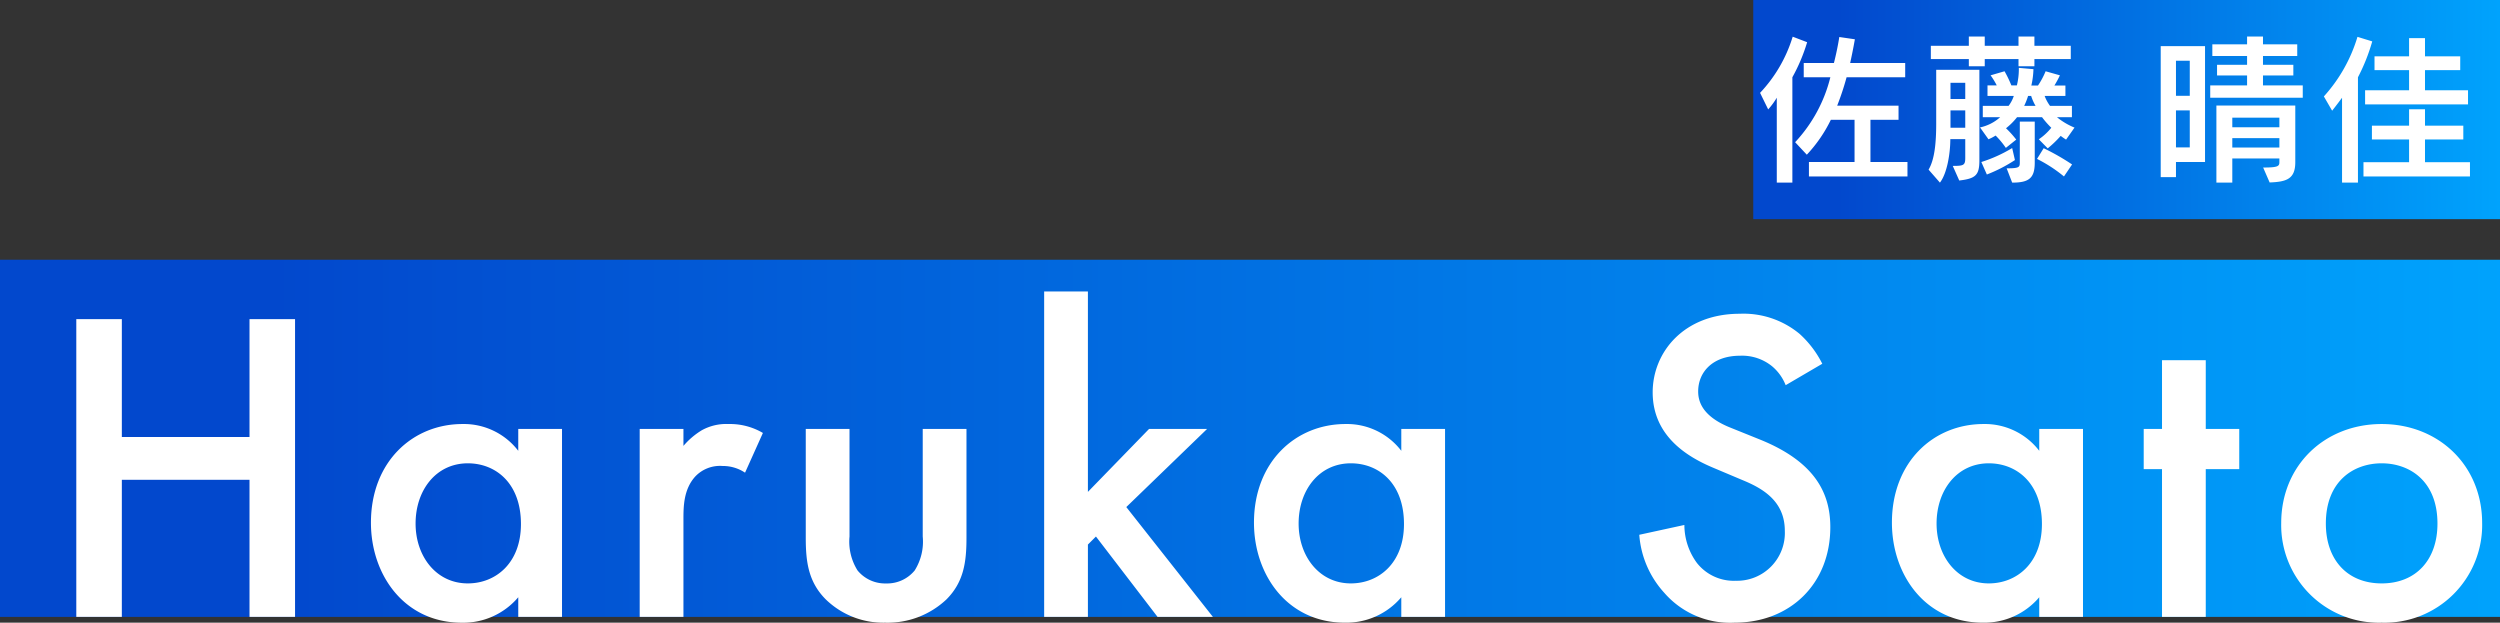
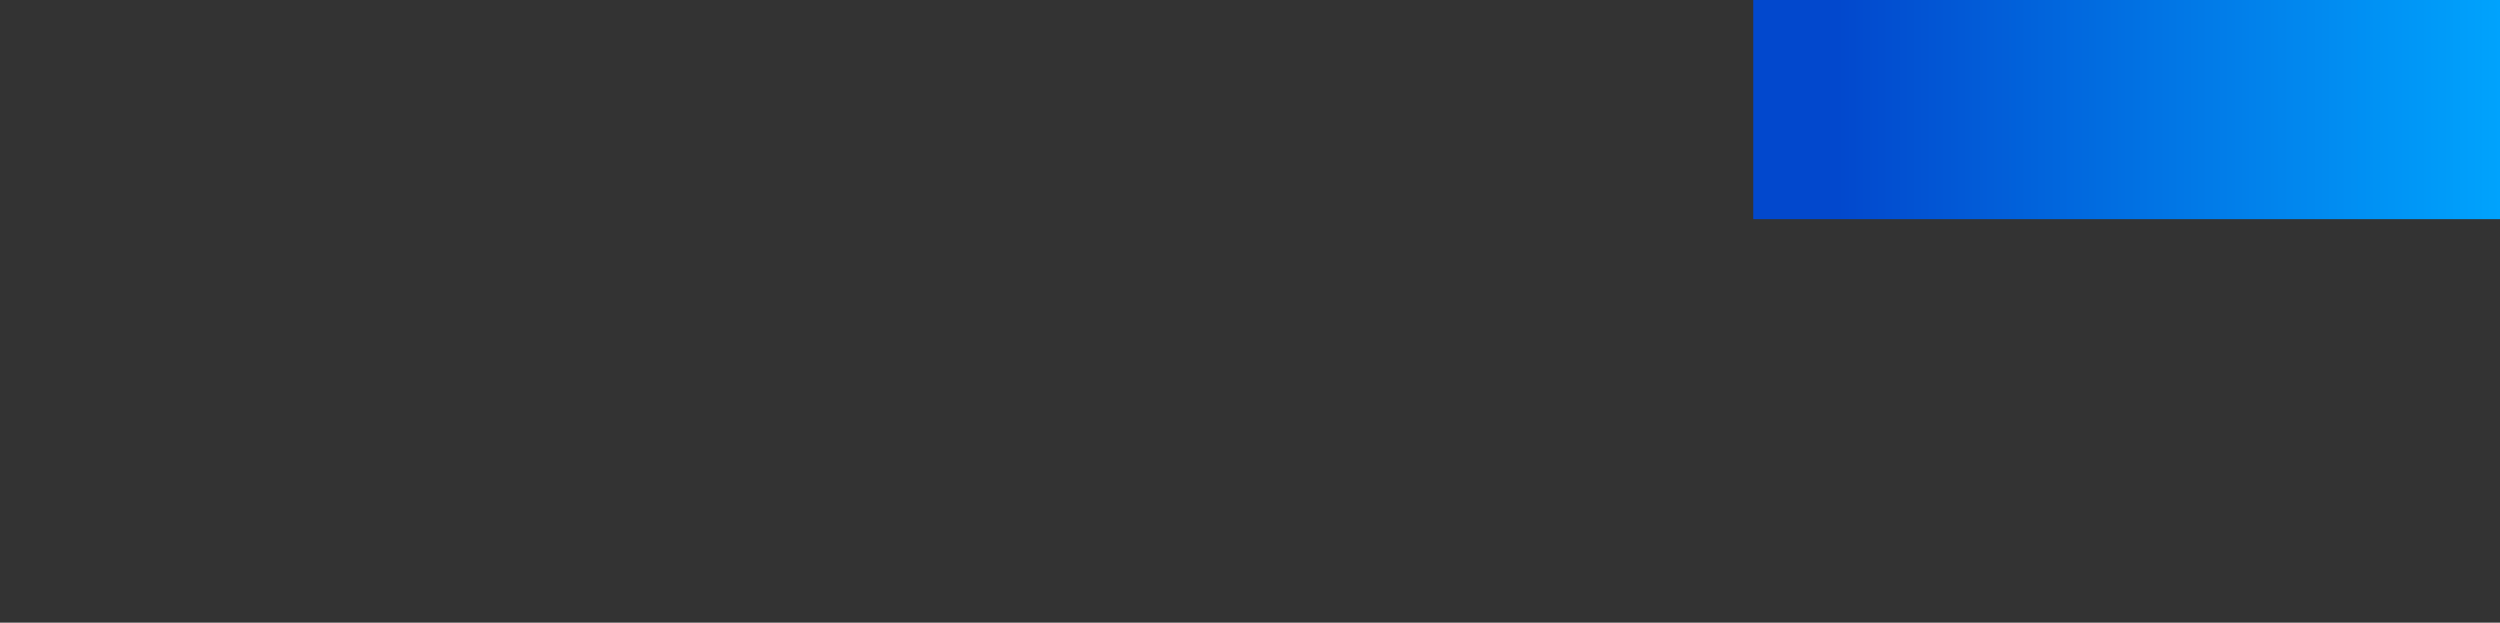
<svg xmlns="http://www.w3.org/2000/svg" width="308" height="76.715" viewBox="0 0 308 76.715">
  <rect x="0" y="0" width="308" height="76.715" fill="#333333" stroke="none" />
  <defs>
    <linearGradient id="linear-gradient" x1="0.112" x2="1.041" gradientUnits="objectBoundingBox">
      <stop offset="0" stop-color="#0248cd" />
      <stop offset="1" stop-color="#00a7ff" />
    </linearGradient>
  </defs>
  <g id="グループ_4134" data-name="グループ 4134" transform="translate(-76 -2080)">
    <rect id="長方形_2291" data-name="長方形 2291" width="92" height="27" transform="translate(292 2080)" fill="url(#linear-gradient)" />
-     <rect id="長方形_2290" data-name="長方形 2290" width="308" height="44" transform="translate(76 2112)" fill="url(#linear-gradient)" />
-     <path id="パス_10224" data-name="パス 10224" d="M19,18.74V16.96H14.44v-5.2H17.9V10.02H10.34a34.031,34.031,0,0,0,1.16-3.5h7.22V4.76H11.94c.36-1.62.58-2.92.58-2.92L10.6,1.56s-.2,1.4-.66,3.2H6.22V6.52H9.5a18.1,18.1,0,0,1-4.34,8L6.6,16.06a17.284,17.284,0,0,0,2.96-4.3h2.92v5.2H6.86v1.78ZM4.82,19.5V6.52A21.584,21.584,0,0,0,6.64,2.2L4.86,1.52A17.487,17.487,0,0,1,.84,8.44l1,2.04A9.03,9.03,0,0,0,2.9,9.04V19.5ZM39.12,4.28V2.64H34.64V1.5H32.68V2.64H28.52V1.5H26.56V2.64H21.88V4.28h4.68v.88h1.96V4.28h4.16v.88h1.96V4.28Zm.46,8.44a8.321,8.321,0,0,1-2.16-1.28h1.84v-1.4h-2.7a4.973,4.973,0,0,1-.66-1.22h2.56V7.54H37.1a12.1,12.1,0,0,0,.68-1.26l-1.76-.5a9.818,9.818,0,0,1-.94,1.76h-.82a9.929,9.929,0,0,0,.26-2.02l-1.8-.16v.22a8.333,8.333,0,0,1-.24,1.94H31.8a14.224,14.224,0,0,0-.84-1.74l-1.72.5A9.062,9.062,0,0,1,30,7.52H28.86v1.3H32.1a4.215,4.215,0,0,1-.64,1.22H28.28v1.4h2.14a5.437,5.437,0,0,1-2.48,1.26l1.04,1.46a6,6,0,0,0,.88-.46,10.28,10.28,0,0,1,1.26,1.52L32.4,14.2a12.252,12.252,0,0,0-1.26-1.4,7.955,7.955,0,0,0,1.36-1.36h3.08a11.049,11.049,0,0,0,1.14,1.3,6.964,6.964,0,0,1-1.54,1.42l1.1,1.12a13.615,13.615,0,0,0,1.6-1.54,7.753,7.753,0,0,0,.66.46Zm-14.2,6.52c2-.24,2.48-.64,2.48-2.46V5.6H22.54v6.62c0,2.4-.2,4.44-.94,5.68L23,19.5c.9-1.16,1.28-3.66,1.28-5.36h1.84v2.3c0,.92-.18,1-1.54,1Zm6.52.26c2.06,0,2.78-.54,2.78-2.46V11.98H32.84v4.98c0,.62,0,.78-1.62.78Zm-3.12-1a18.381,18.381,0,0,0,3.46-1.78l-.34-1.48a17.38,17.38,0,0,1-3.8,1.72Zm10.5-1.24a28.9,28.9,0,0,0-3.5-2l-.82,1.32a17.292,17.292,0,0,1,3.32,2.16ZM26.12,9.2H24.3v-2h1.82Zm7.26.84a8.542,8.542,0,0,0,.48-1.22h.38a5.872,5.872,0,0,0,.54,1.22Zm-7.26,2.7H24.3V10.6h1.82ZM67.7,9.04V7.52H62.8V6.3h3.74V4.98H62.8V3.9h4.22V2.46H62.8V1.5H60.84v.96H56.56V3.9h4.28V4.98h-3.7V6.3h3.7V7.52H56.3V9.04ZM55.66,16.96V2.68H50.2V18.82h1.88V16.96Zm7.96,2.52c2.08-.08,3.16-.42,3.16-2.5V10H57.06v9.5h1.96V16.52h5.8v.46c0,.5-.18.66-2,.66ZM53.78,8.8h-1.7V4.48h1.7Zm11.04,3.88h-5.8V11.5h5.8ZM53.78,15.16h-1.7V10.6h1.7Zm11.04.02h-5.8V14.02h5.8ZM88.06,9.86V8.12h-5.3V5.64H87.1V3.94H82.76V1.7H80.8V3.94H76.54v1.7H80.8V8.12H75.38V9.86ZM74.5,19.5V6.52A23.132,23.132,0,0,0,76.26,2.1l-1.82-.56A19.067,19.067,0,0,1,70.3,8.88l1.02,1.76s.62-.78,1.22-1.6V19.5Zm13.8-.76V16.98H82.76v-2.8h4.72v-1.7H82.76V10.46H80.8v2.02H76.22v1.7H80.8v2.8H75.18v1.76Z" transform="translate(292 2083)" fill="#fff" />
-     <path id="パス_10223" data-name="パス 10223" d="M10.01-36.685H4.4V0h5.61V-16.885H25.74V0h5.61V-36.685H25.74v14.52H10.01ZM58.85-20.46a8.442,8.442,0,0,0-6.875-3.3C45.87-23.76,40.7-19.14,40.7-11.6c0,6.38,4.07,12.32,11.22,12.32A8.892,8.892,0,0,0,58.85-2.42V0h5.39V-23.155H58.85Zm-6.215,1.54c3.41,0,6.545,2.42,6.545,7.48,0,4.84-3.135,7.315-6.545,7.315-3.905,0-6.435-3.355-6.435-7.37C46.2-15.62,48.73-18.92,52.635-18.92ZM73.81,0H79.2V-11.99c0-1.54,0-3.74,1.485-5.335A4.2,4.2,0,0,1,84.04-18.59a4.879,4.879,0,0,1,2.75.825l2.2-4.895a8,8,0,0,0-4.235-1.1,6.225,6.225,0,0,0-3.3.77A9.322,9.322,0,0,0,79.2-21.065v-2.09H73.81ZM94.27-23.155v13.42c0,2.97.33,5.445,2.475,7.59A10.172,10.172,0,0,0,104.06.715a10.56,10.56,0,0,0,7.535-2.86c2.145-2.145,2.475-4.62,2.475-7.59v-13.42h-5.39V-9.9a6.666,6.666,0,0,1-.99,4.18,4.38,4.38,0,0,1-3.52,1.6,4.38,4.38,0,0,1-3.52-1.6,6.666,6.666,0,0,1-.99-4.18V-23.155Zm29.37-16.94V0h5.39V-8.91l.99-.99L137.61,0h6.82L133.76-13.53l9.955-9.625h-7.15L129.03-15.4V-40.095Zm44,19.635a8.442,8.442,0,0,0-6.875-3.3c-6.105,0-11.275,4.62-11.275,12.155,0,6.38,4.07,12.32,11.22,12.32a8.892,8.892,0,0,0,6.93-3.135V0h5.39V-23.155h-5.39Zm-6.215,1.54c3.41,0,6.545,2.42,6.545,7.48,0,4.84-3.135,7.315-6.545,7.315-3.9,0-6.435-3.355-6.435-7.37C154.99-15.62,157.52-18.92,161.425-18.92Zm58.08-12.265a12.5,12.5,0,0,0-2.8-3.685,10.818,10.818,0,0,0-7.37-2.475c-6.875,0-10.725,4.73-10.725,9.68,0,5.5,4.455,8.03,7.48,9.3l3.52,1.485c2.42.99,5.28,2.53,5.28,6.27a5.894,5.894,0,0,1-6.05,6.16,5.788,5.788,0,0,1-4.785-2.2,7.922,7.922,0,0,1-1.54-4.675l-5.555,1.21a11.877,11.877,0,0,0,3.08,7.15A10.733,10.733,0,0,0,208.67.715c6.875,0,11.825-4.785,11.825-11.77,0-4.18-1.87-8.03-8.635-10.78l-3.685-1.485c-3.575-1.43-3.96-3.355-3.96-4.455,0-2.365,1.76-4.4,5.17-4.4a5.85,5.85,0,0,1,3.96,1.32,5.828,5.828,0,0,1,1.65,2.31Zm26.73,10.725a8.442,8.442,0,0,0-6.875-3.3c-6.105,0-11.275,4.62-11.275,12.155,0,6.38,4.07,12.32,11.22,12.32a8.892,8.892,0,0,0,6.93-3.135V0h5.39V-23.155h-5.39Zm-6.215,1.54c3.41,0,6.545,2.42,6.545,7.48,0,4.84-3.135,7.315-6.545,7.315-3.9,0-6.435-3.355-6.435-7.37C233.585-15.62,236.115-18.92,240.02-18.92Zm30.855.715v-4.95H266.75v-8.47h-5.39v8.47h-2.255v4.95h2.255V0h5.39V-18.2ZM288.42-23.76c-6.985,0-12.375,5.06-12.375,12.21A12.03,12.03,0,0,0,288.42.715,12.03,12.03,0,0,0,300.8-11.55C300.8-18.7,295.4-23.76,288.42-23.76Zm0,19.635c-4.235,0-6.875-2.915-6.875-7.37,0-5.28,3.465-7.425,6.875-7.425s6.875,2.145,6.875,7.425C295.3-7.04,292.655-4.125,288.42-4.125Z" transform="translate(81 2156)" fill="#fff" />
  </g>
</svg>